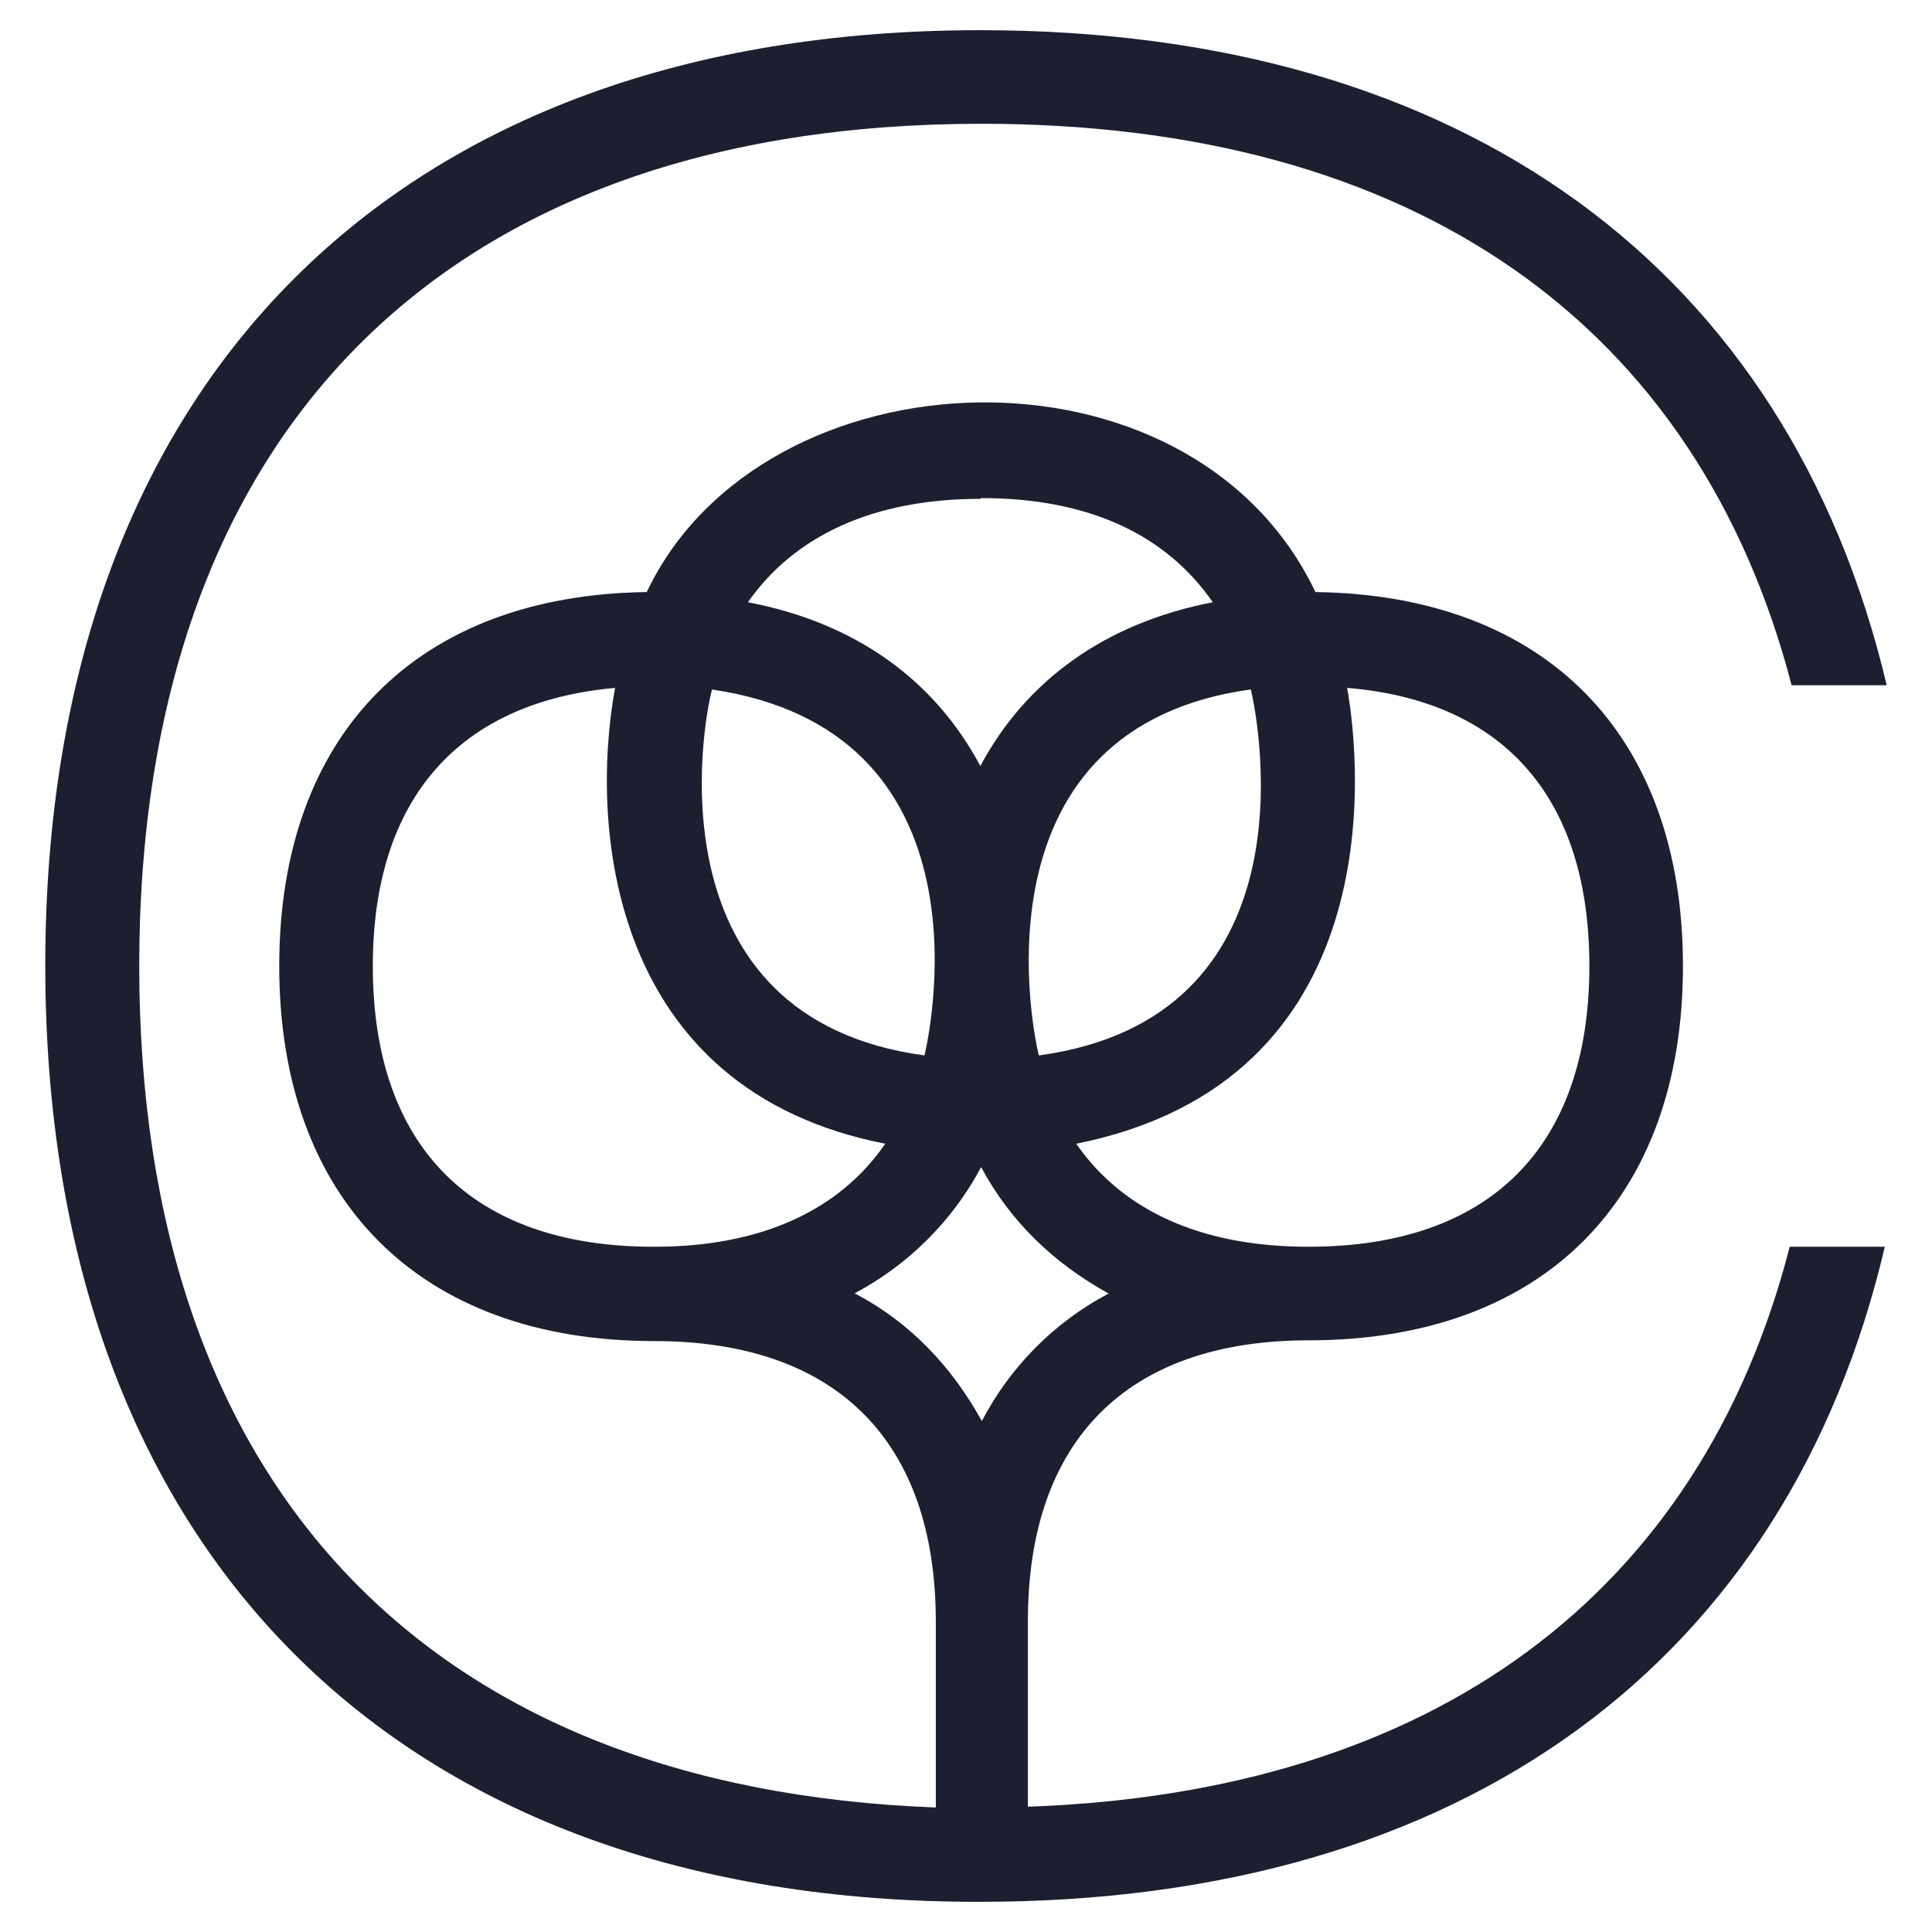
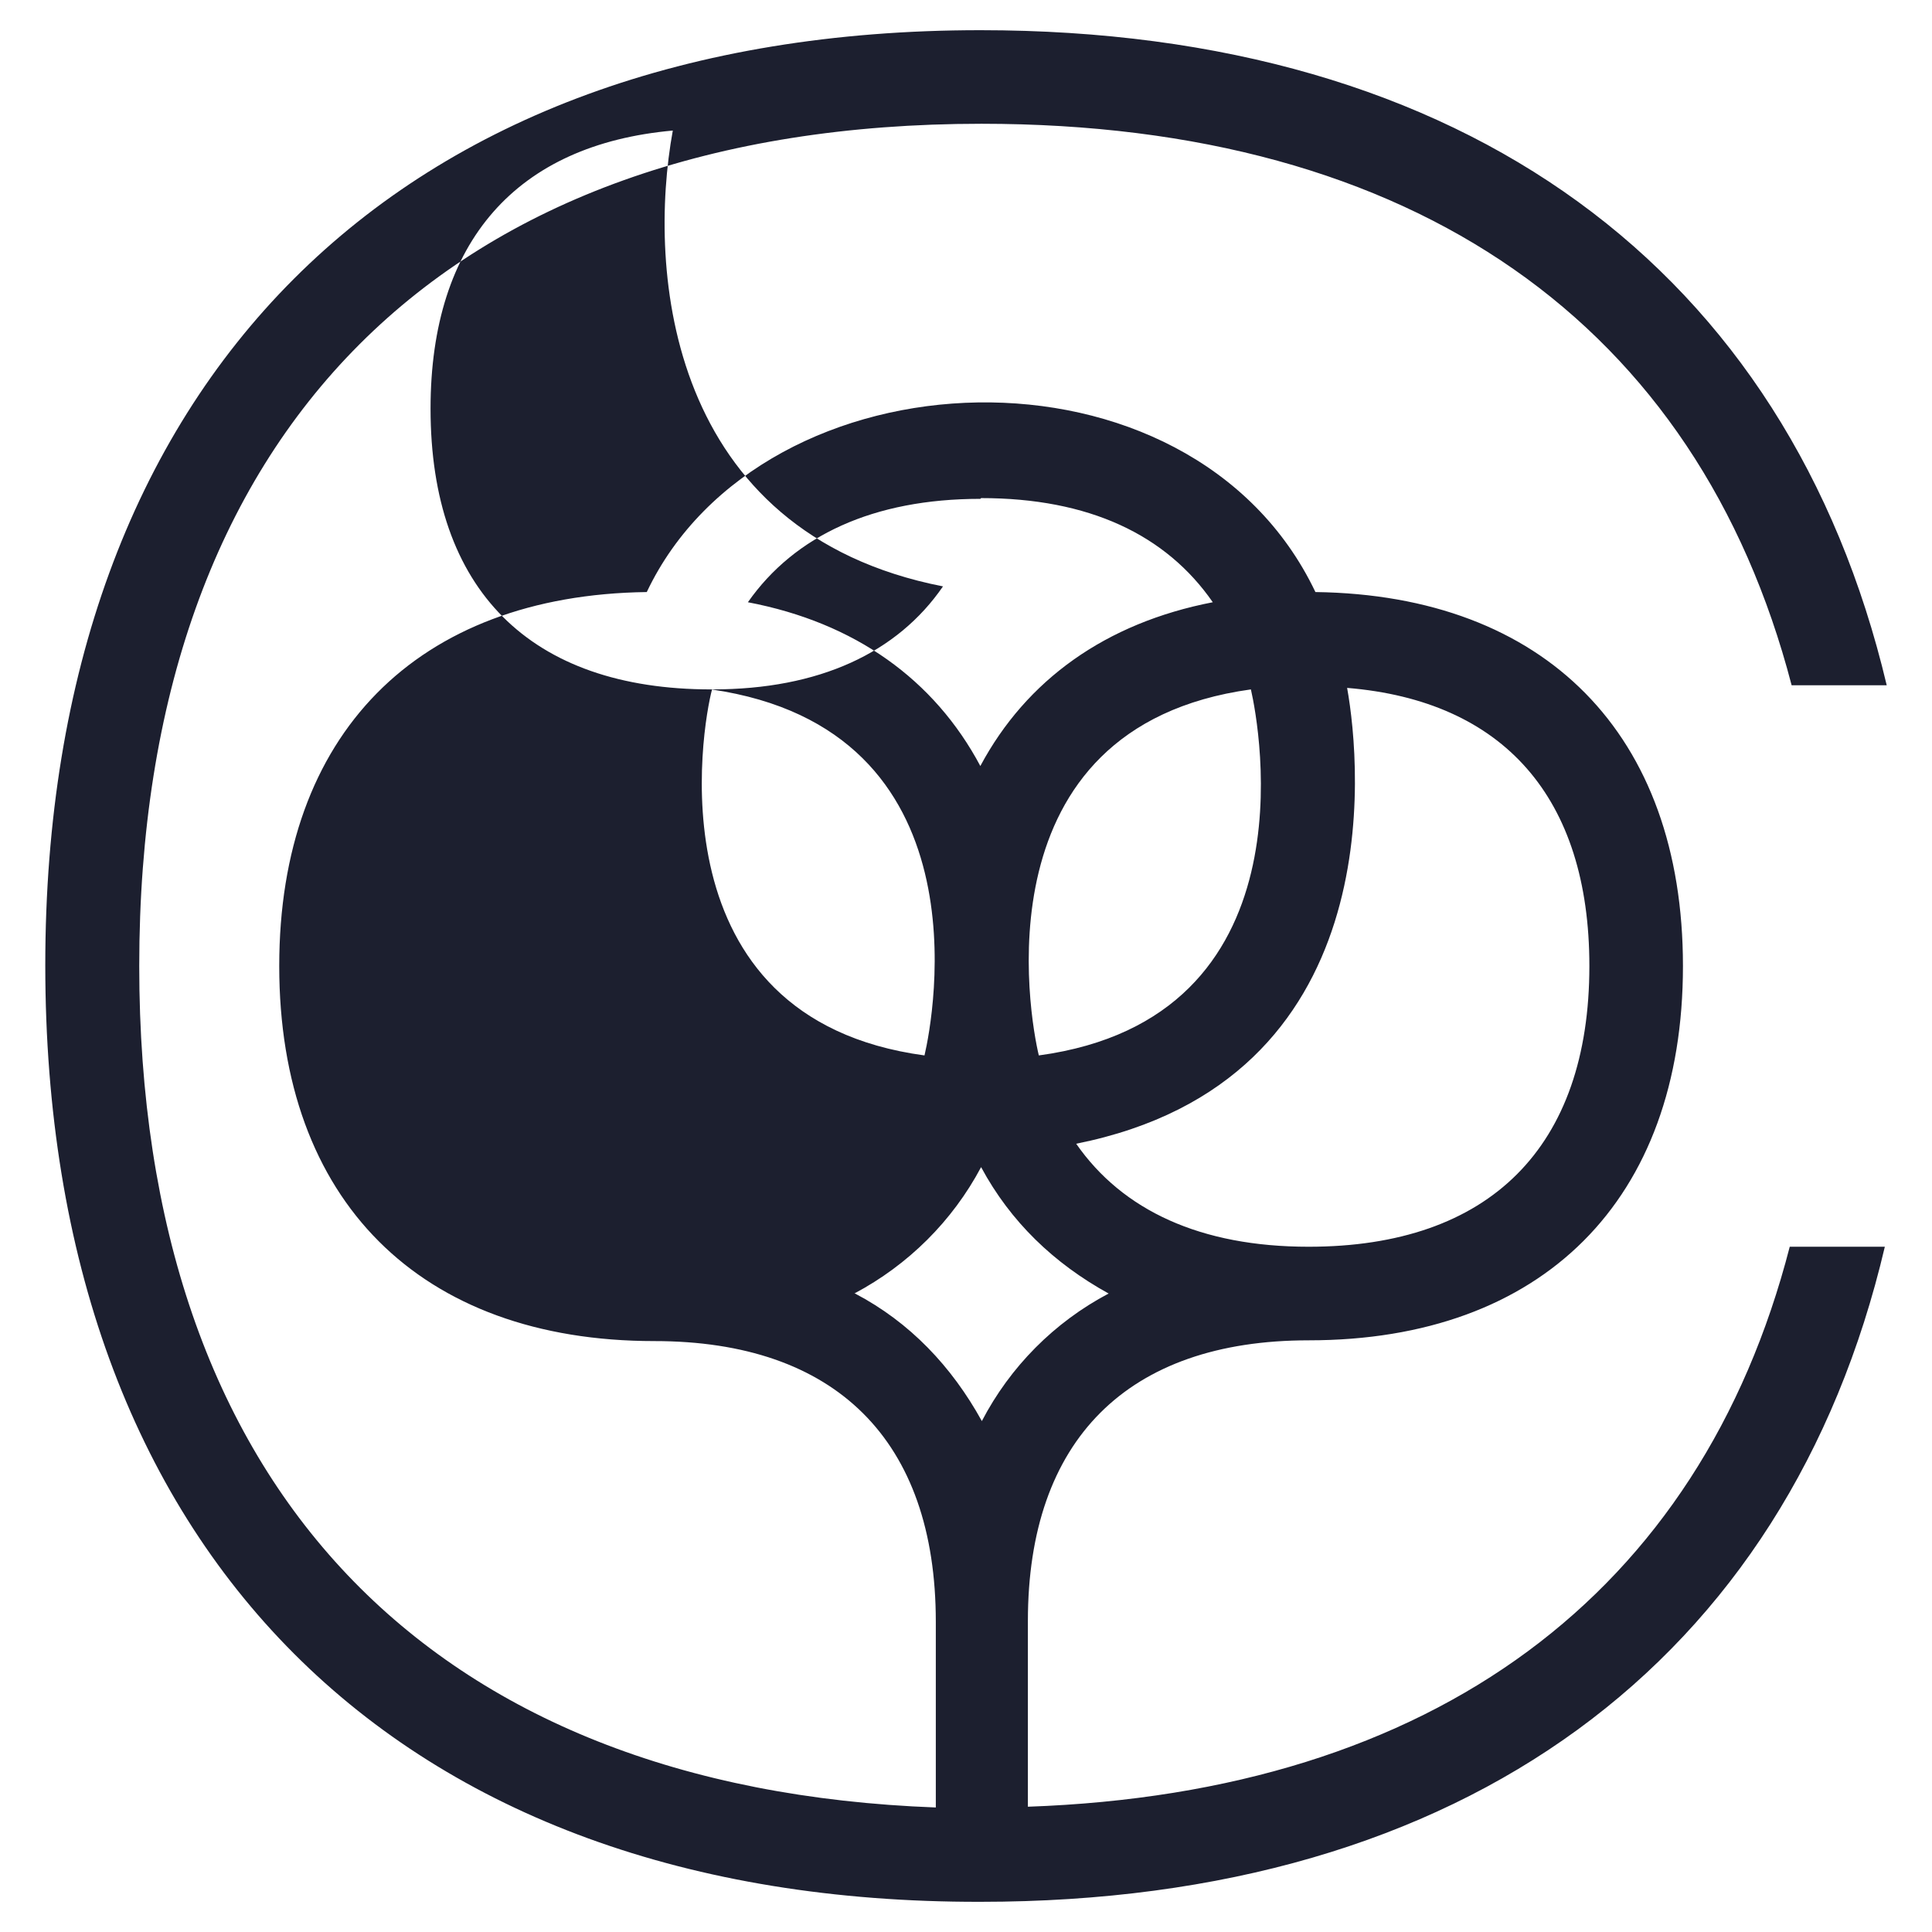
<svg xmlns="http://www.w3.org/2000/svg" version="1.1" id="Warstwa_1" focusable="false" x="0px" y="0px" viewBox="0 0 512 512" style="enable-background:new 0 0 512 512;" xml:space="preserve">
  <style type="text/css">
	.st0{fill:#1C1F2F;}
</style>
-   <path class="st0" d="M474.3,330.4c-23.7,91.9-94.2,144.6-201.9,148.4v-49.2c0-48,26.4-74.4,74.4-74.4c62,0,99.2-37.2,99.2-99.2  c0-61.4-36.5-98.3-97.4-99.1c-33-69.3-146.5-64.7-177.2,0C110.5,157.7,74,194.6,74,256c0,62.1,37.3,99.4,99.4,99.4  c48,0,74.6,26.2,74.6,74.4V479c-134.4-5-211.1-85.1-211.1-223c0-141.8,81.3-223.2,223.2-223.2c114.8,0,189.8,53.2,214.7,148.8H500  C473.9,71.5,388.2,8,259.8,8C105,8,12,101.2,12,255.8c0,155.3,93.2,248.5,247.8,248.2c128.3,0,213.9-63.8,239.7-173.6H474.3z   M357,182.3c41.4,3.4,64.2,29,64.2,73.7c0,48-26.4,74.4-74.4,74.4c-28.6,0-49.3-9.6-61.6-27.3C368.3,286.5,360.8,203.4,357,182.3  L357,182.3z M275.3,279.7c-2.5-10.3-16.3-87,56.2-97C333.8,192.7,348.1,269.8,275.3,279.7L275.3,279.7z M260,132  c28.6,0,49,9.7,61.4,27.6c-28.4,5.5-49.4,20.6-61.6,43.4c-12.2-22.9-33.2-38-61.6-43.4c12.4-17.7,33.3-27.4,61.6-27.4L260,132z   M188.5,182.7c73.2,10.6,58.9,86.8,56.5,97c-72.4-9.8-59-87-56.3-97L188.5,182.7L188.5,182.7z M173.2,330.4  c-48,0-74.4-26.4-74.4-74.4c0-44.4,22.9-70,64.2-73.7c-6.8,37.2-1.4,106.5,71.6,120.8c-12.1,17.6-32.8,27.3-61.1,27.3H173.2z   M226.4,342.8c14.3-7.6,26-19.2,33.6-33.5c7.8,14.5,19.3,25.5,33.8,33.5c-14.4,7.6-26.1,19.4-33.6,33.8c-8-14.5-19.1-26.2-33.6-33.8  H226.4z" />
+   <path class="st0" d="M474.3,330.4c-23.7,91.9-94.2,144.6-201.9,148.4v-49.2c0-48,26.4-74.4,74.4-74.4c62,0,99.2-37.2,99.2-99.2  c0-61.4-36.5-98.3-97.4-99.1c-33-69.3-146.5-64.7-177.2,0C110.5,157.7,74,194.6,74,256c0,62.1,37.3,99.4,99.4,99.4  c48,0,74.6,26.2,74.6,74.4V479c-134.4-5-211.1-85.1-211.1-223c0-141.8,81.3-223.2,223.2-223.2c114.8,0,189.8,53.2,214.7,148.8H500  C473.9,71.5,388.2,8,259.8,8C105,8,12,101.2,12,255.8c0,155.3,93.2,248.5,247.8,248.2c128.3,0,213.9-63.8,239.7-173.6H474.3z   M357,182.3c41.4,3.4,64.2,29,64.2,73.7c0,48-26.4,74.4-74.4,74.4c-28.6,0-49.3-9.6-61.6-27.3C368.3,286.5,360.8,203.4,357,182.3  L357,182.3z M275.3,279.7c-2.5-10.3-16.3-87,56.2-97C333.8,192.7,348.1,269.8,275.3,279.7L275.3,279.7z M260,132  c28.6,0,49,9.7,61.4,27.6c-28.4,5.5-49.4,20.6-61.6,43.4c-12.2-22.9-33.2-38-61.6-43.4c12.4-17.7,33.3-27.4,61.6-27.4L260,132z   M188.5,182.7c73.2,10.6,58.9,86.8,56.5,97c-72.4-9.8-59-87-56.3-97L188.5,182.7L188.5,182.7z c-48,0-74.4-26.4-74.4-74.4c0-44.4,22.9-70,64.2-73.7c-6.8,37.2-1.4,106.5,71.6,120.8c-12.1,17.6-32.8,27.3-61.1,27.3H173.2z   M226.4,342.8c14.3-7.6,26-19.2,33.6-33.5c7.8,14.5,19.3,25.5,33.8,33.5c-14.4,7.6-26.1,19.4-33.6,33.8c-8-14.5-19.1-26.2-33.6-33.8  H226.4z" />
</svg>